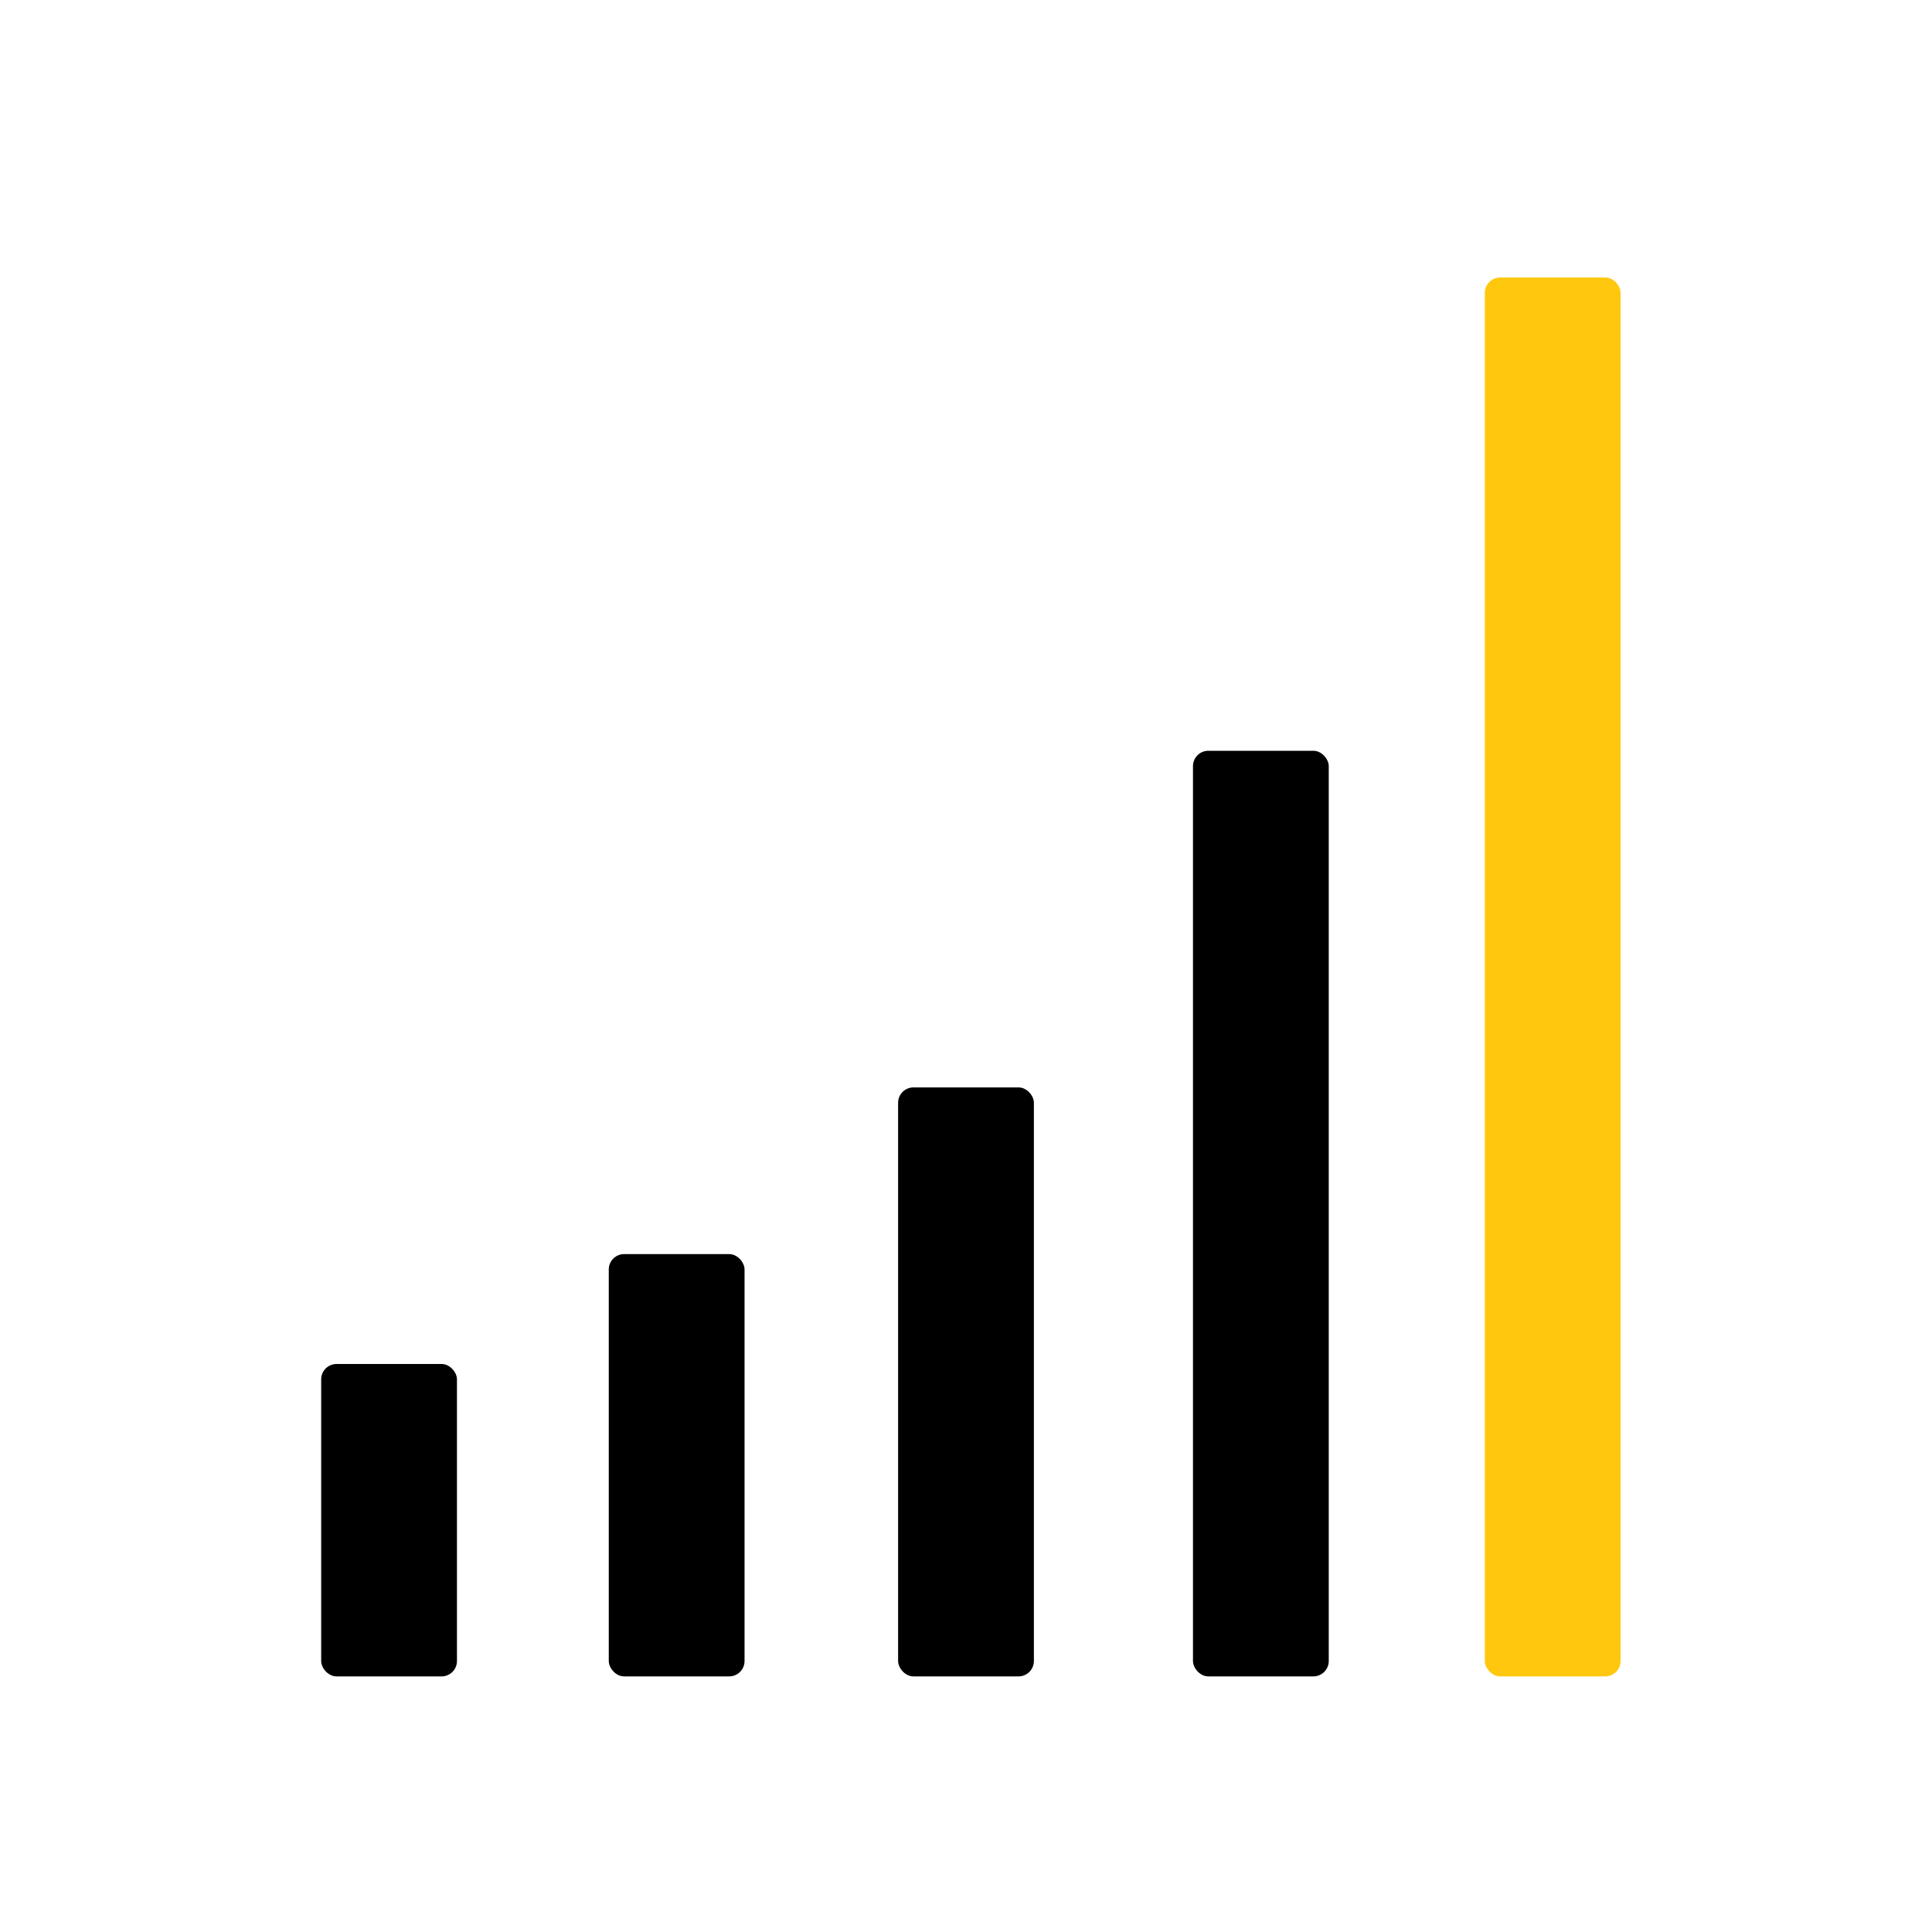
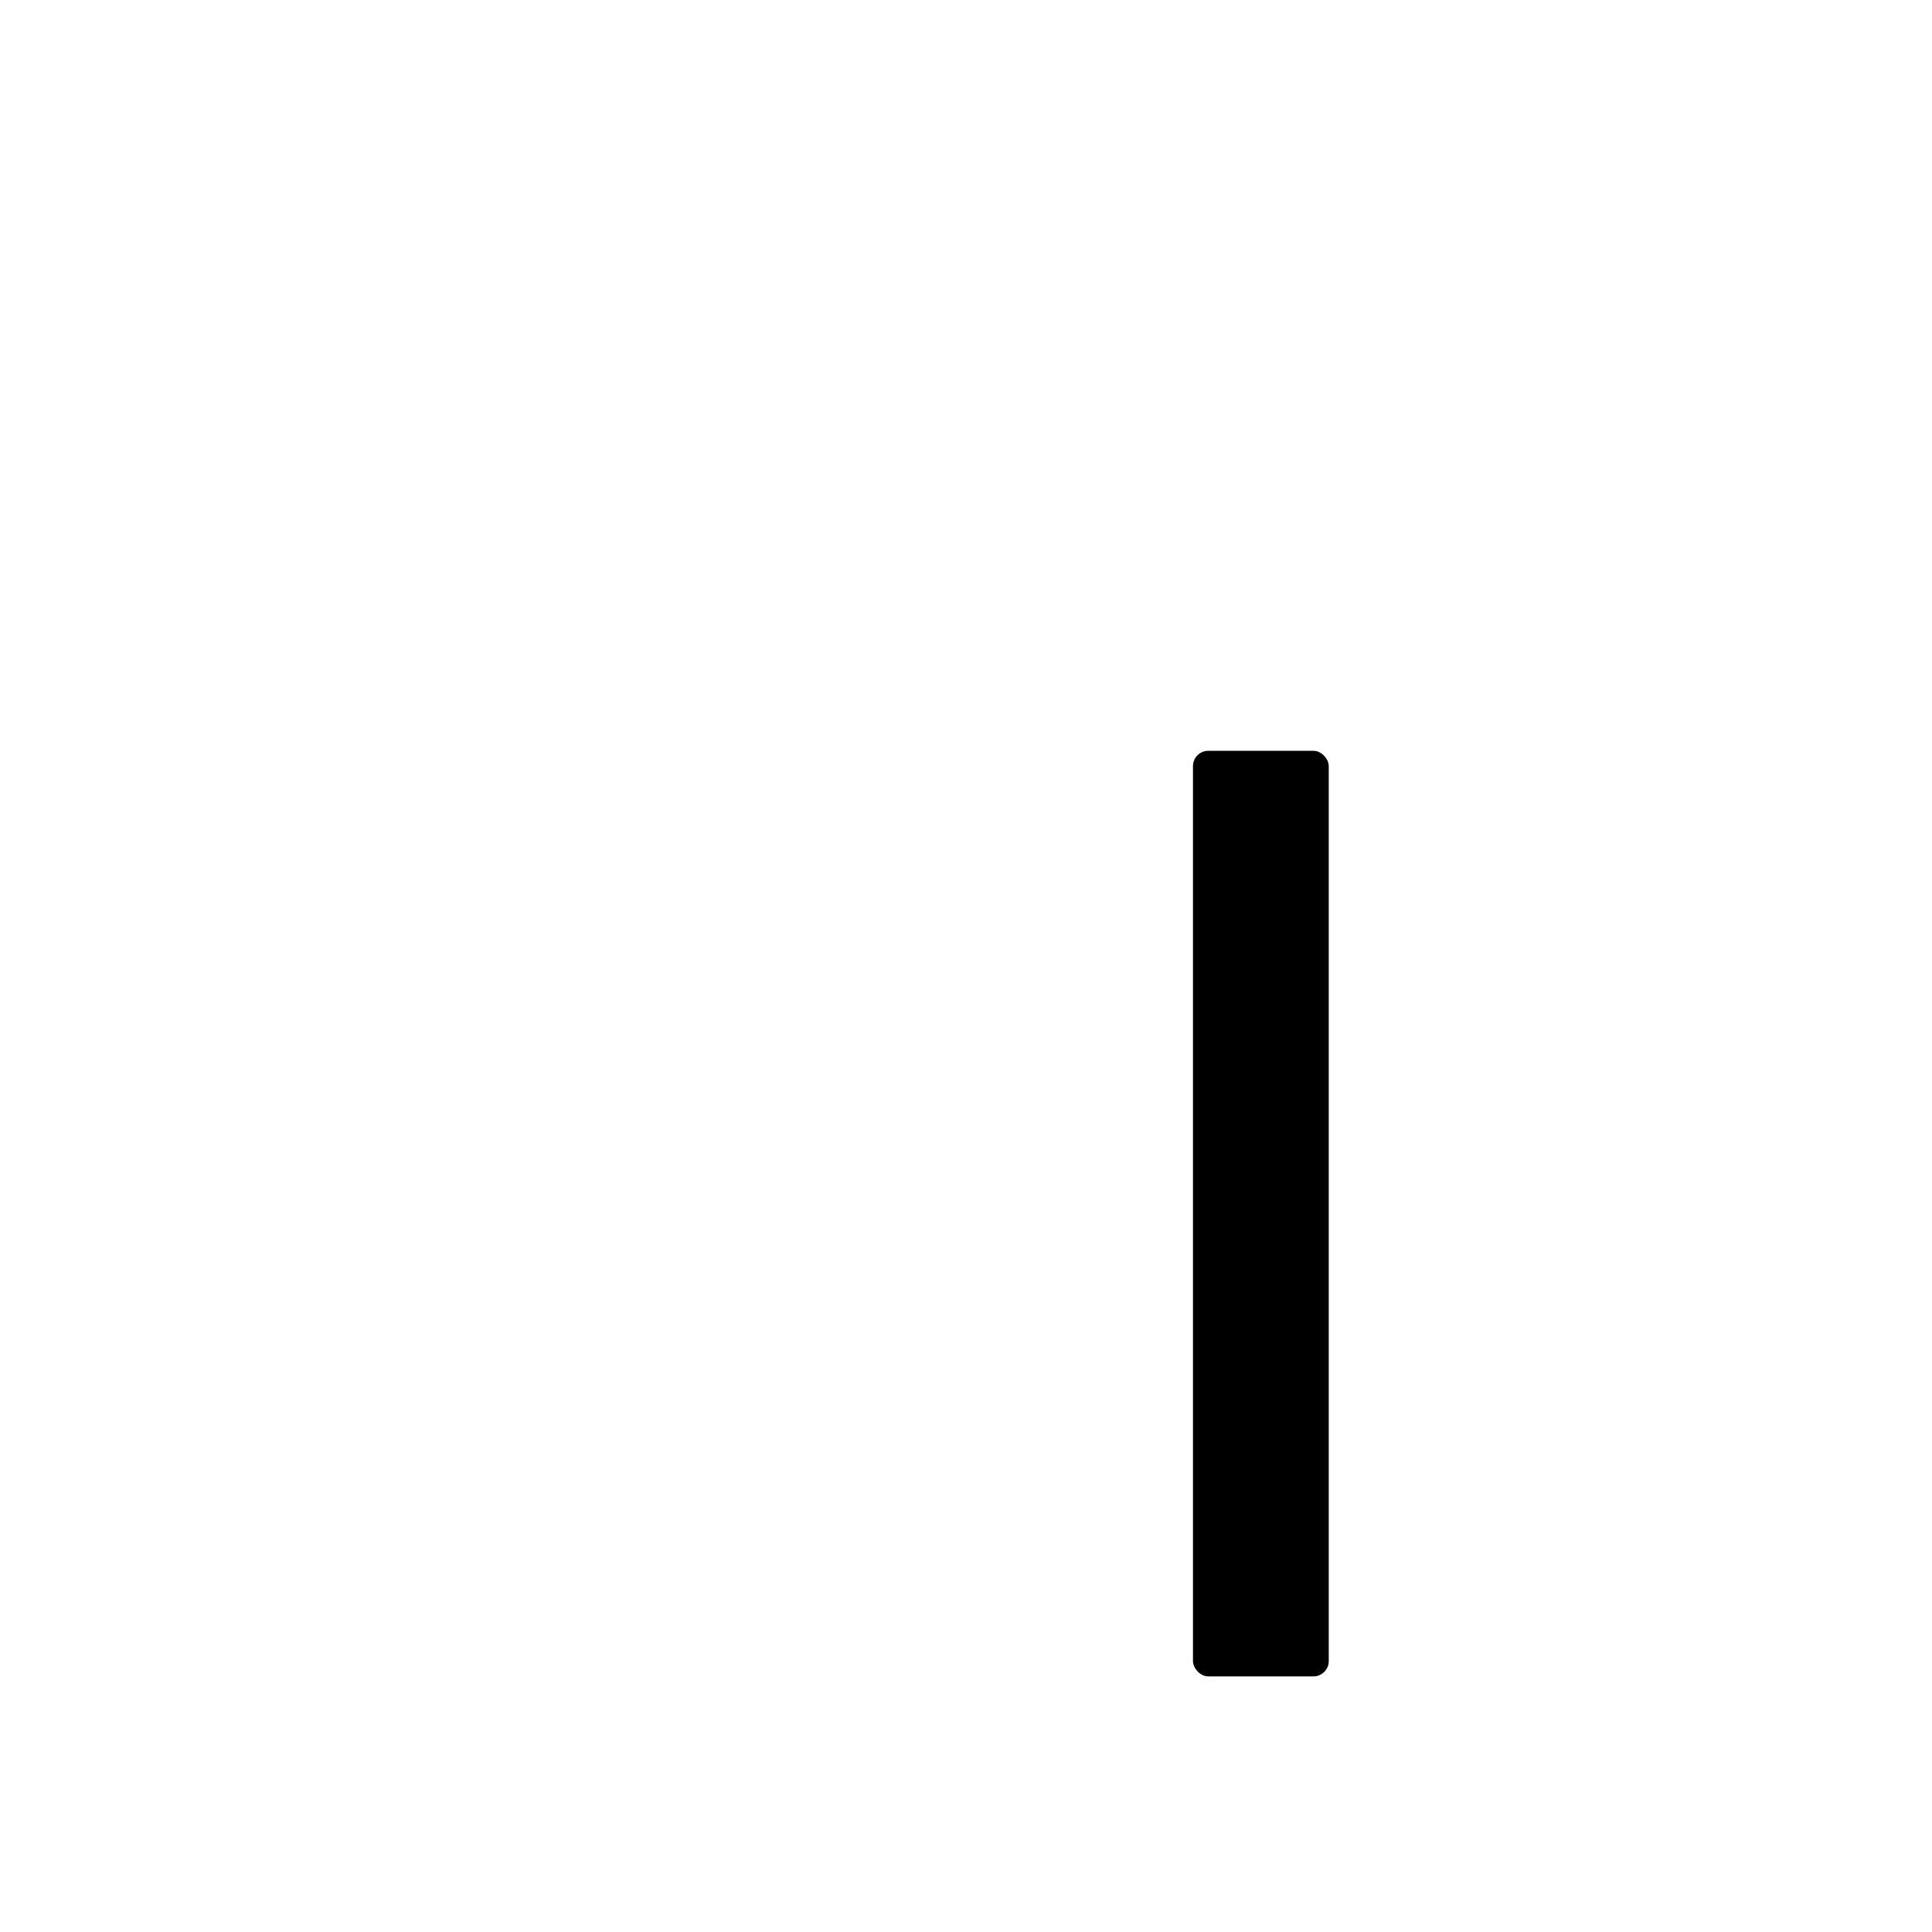
<svg xmlns="http://www.w3.org/2000/svg" id="Layer_1" data-name="Layer 1" viewBox="0 0 500 500">
-   <rect x="83.12" y="353" width="35.14" height="80.85" rx="3.98" ry="3.98" />
-   <rect x="157.55" y="324.56" width="35.14" height="109.29" rx="3.98" ry="3.98" />
-   <rect x="232.43" y="281.42" width="35.14" height="152.43" rx="3.98" ry="3.98" />
  <rect x="308.74" y="194.3" width="35.14" height="239.55" rx="3.98" ry="3.98" />
-   <rect x="384.27" y="71.81" width="35.14" height="362.04" rx="3.98" ry="3.98" fill="#ffc80f" />
</svg>